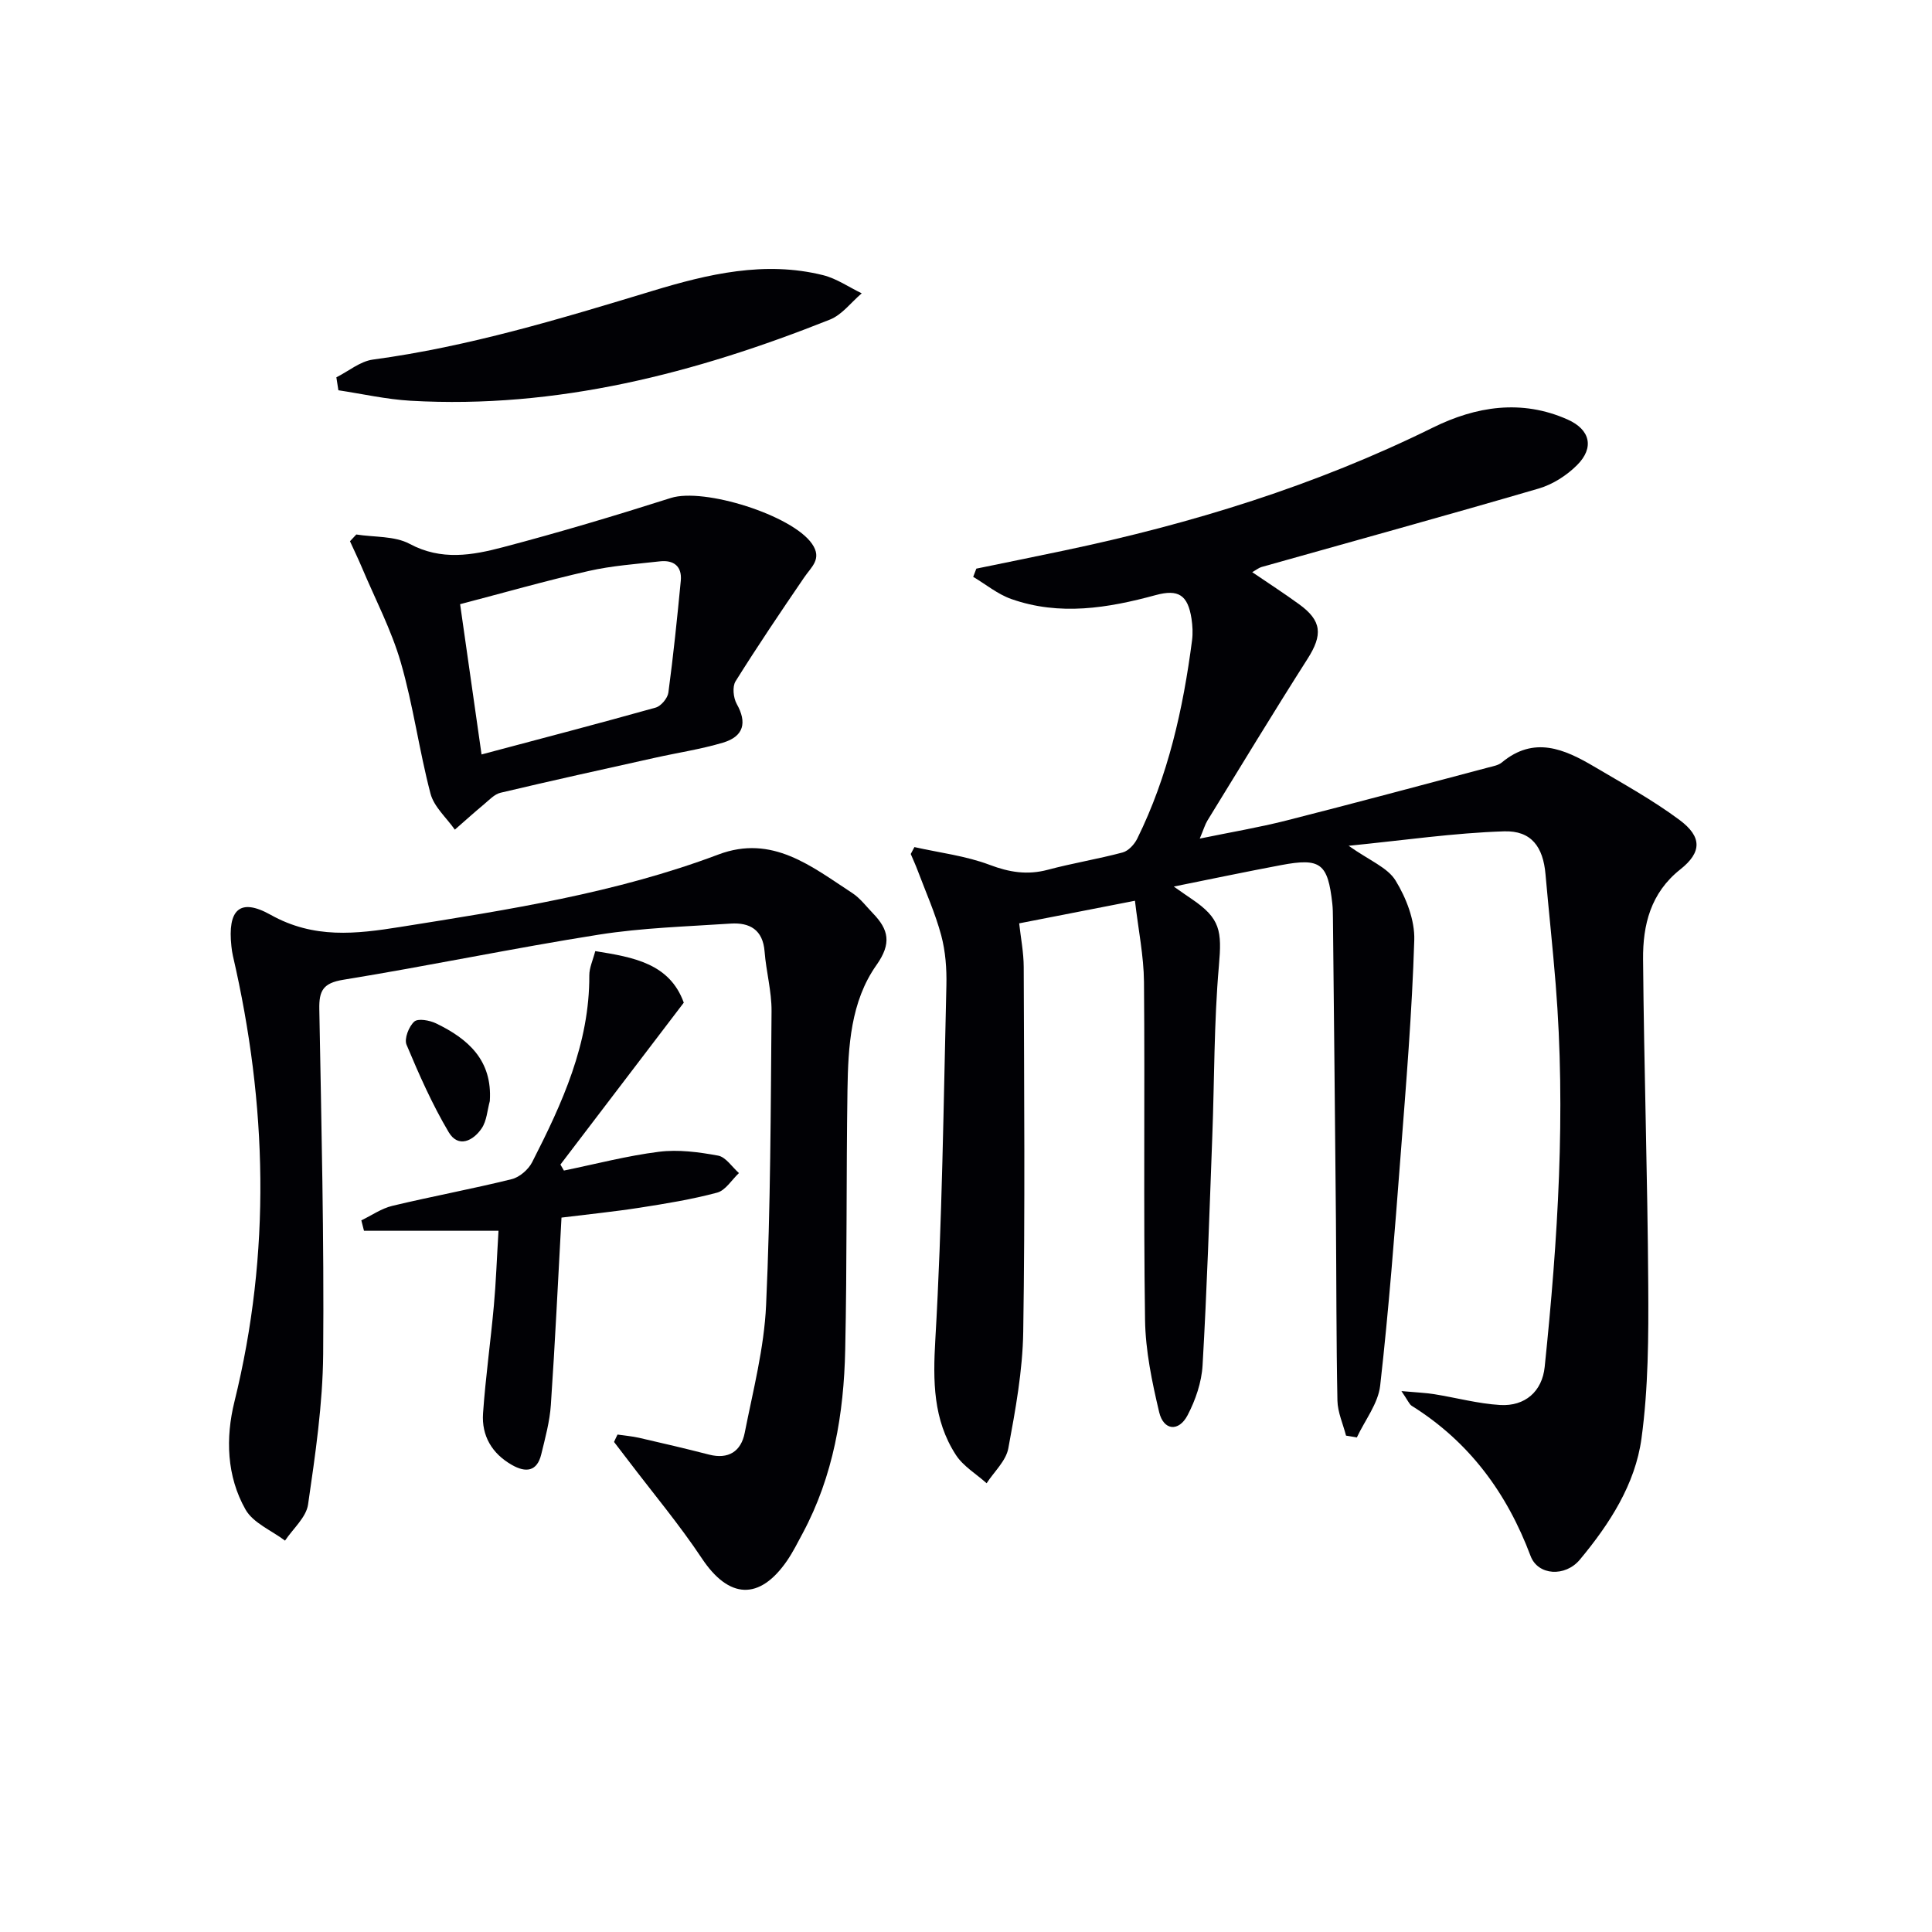
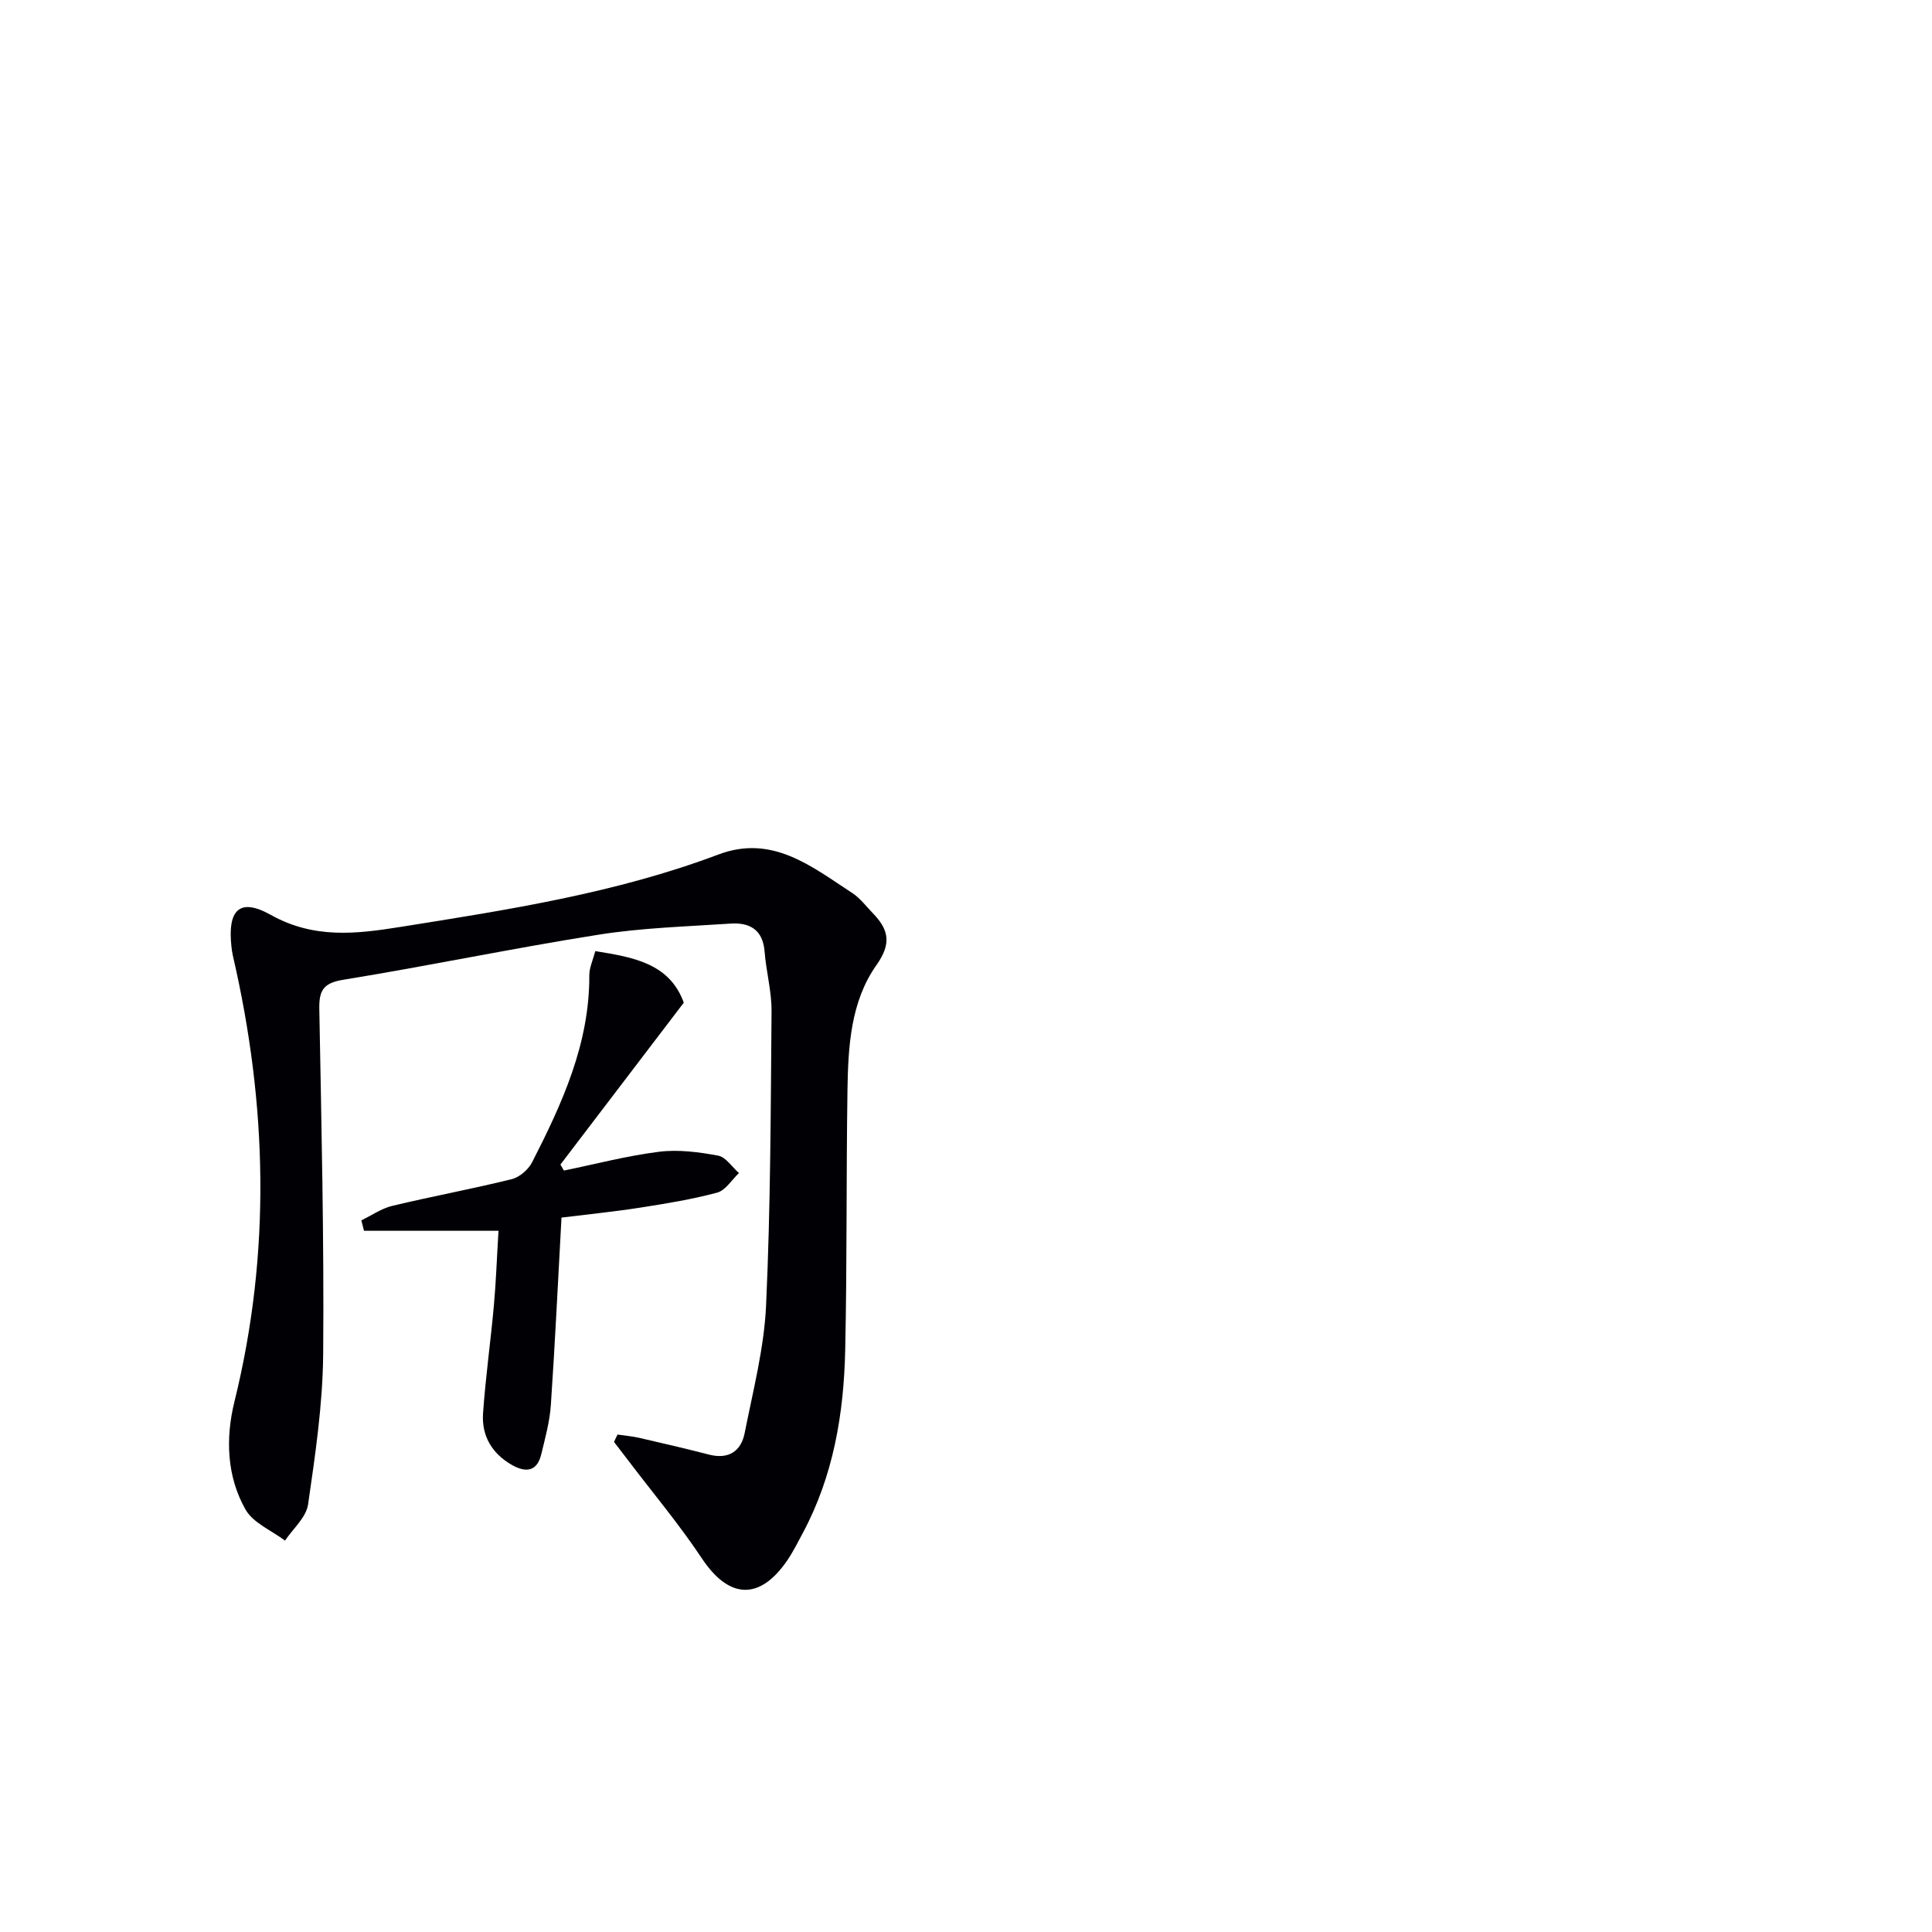
<svg xmlns="http://www.w3.org/2000/svg" enable-background="new 0 0 400 400" viewBox="0 0 400 400">
  <g fill="#010105">
-     <path d="m290.15 288.01c3.09.28 4.96.35 6.79.64 4.56.73 9.08 1.97 13.66 2.24 5.14.3 8.69-2.81 9.21-7.88 2.73-26.34 4.41-52.72 2.28-79.2-.61-7.61-1.44-15.2-2.11-22.81-.49-5.62-2.89-9.07-8.6-8.88-10.32.33-20.61 1.84-32.16 2.99 4.35 3.08 8.07 4.5 9.72 7.2 2.2 3.59 4 8.21 3.87 12.32-.46 14.92-1.69 29.82-2.84 44.71-1.22 15.86-2.43 31.74-4.22 47.54-.42 3.71-3.16 7.16-4.83 10.73-.75-.13-1.49-.26-2.24-.38-.62-2.42-1.73-4.83-1.78-7.25-.25-12.49-.2-24.99-.31-37.48-.18-20.81-.41-41.62-.62-62.43-.01-1-.02-2-.13-3-.93-8.33-2.43-9.5-10.6-7.96-7.13 1.34-14.23 2.83-22.22 4.44 1.69 1.18 2.68 1.89 3.7 2.57 5.98 4.04 6.27 6.62 5.64 13.84-1.03 11.74-.92 23.57-1.37 35.37-.59 15.79-1.1 31.58-2.01 47.34-.2 3.52-1.46 7.2-3.11 10.35-1.84 3.49-4.98 3.16-5.88-.66-1.48-6.26-2.83-12.71-2.92-19.09-.34-23.32-.02-46.65-.22-69.98-.05-5.39-1.17-10.78-1.87-16.8-8.4 1.64-15.96 3.11-23.97 4.68.33 3 .93 6.02.94 9.05.08 25.16.29 50.32-.1 75.48-.12 8.08-1.61 16.19-3.09 24.17-.48 2.59-2.93 4.82-4.49 7.22-2.16-1.94-4.85-3.52-6.37-5.87-4.72-7.29-4.75-15.27-4.25-23.89 1.42-24.4 1.7-48.87 2.29-73.31.08-3.45-.18-7.04-1.07-10.36-1.23-4.58-3.2-8.97-4.88-13.44-.43-1.15-.95-2.27-1.43-3.41.25-.48.5-.95.76-1.43 5.21 1.17 10.63 1.81 15.58 3.68 4.1 1.55 7.81 2.14 12.03 1.02 5.12-1.37 10.38-2.22 15.51-3.59 1.18-.32 2.41-1.65 3-2.83 6.4-12.96 9.51-26.85 11.36-41.08.19-1.47.11-3.02-.11-4.48-.76-4.91-2.7-6.17-7.42-4.89-9.91 2.7-19.88 4.34-29.89.81-2.82-.99-5.27-3.03-7.89-4.59.22-.57.43-1.13.65-1.7 6.08-1.25 12.16-2.48 18.23-3.76 26.41-5.55 52.02-13.45 76.31-25.45 8.89-4.39 18.35-5.91 27.88-1.66 4.68 2.08 5.57 5.83 1.95 9.44-2.14 2.14-5.03 3.99-7.92 4.84-19.08 5.58-38.25 10.85-57.39 16.25-.57.16-1.07.58-1.94 1.07 3.43 2.33 6.62 4.4 9.69 6.63 4.75 3.43 4.93 6.35 1.76 11.32-7.05 11.06-13.85 22.29-20.72 33.47-.5.82-.77 1.78-1.59 3.74 6.52-1.34 12.28-2.31 17.92-3.74 13.98-3.55 27.91-7.3 41.85-10.99.96-.25 2.06-.44 2.78-1.04 6.66-5.54 12.95-2.77 19.11.87 5.99 3.54 12.13 6.92 17.69 11.06 4.65 3.47 4.62 6.67.15 10.21-6.18 4.89-7.78 11.53-7.72 18.62.19 22.47.93 44.94 1.07 67.41.07 10.61.03 21.33-1.4 31.81-1.3 9.5-6.61 17.69-12.76 25.08-3.02 3.62-8.67 3.31-10.2-.76-4.9-13.05-12.71-23.66-24.62-31.1-.51-.34-.76-1.06-2.12-3.04z" />
    <path d="m127.85 297.01c1.49.22 2.99.34 4.45.67 4.85 1.11 9.69 2.24 14.5 3.48 4.06 1.04 6.63-.7 7.38-4.48 1.73-8.77 4.03-17.57 4.43-26.44.93-20.27.96-40.59 1.13-60.9.03-4.1-1.12-8.2-1.44-12.33-.35-4.53-3.09-6.05-7.04-5.79-9.11.61-18.3.87-27.29 2.29-17.68 2.79-35.23 6.47-52.9 9.34-4.2.68-5.03 2.28-4.96 6.08.43 23.8 1 47.6.8 71.4-.09 10.41-1.63 20.84-3.13 31.17-.39 2.66-3.11 4.99-4.77 7.47-2.79-2.11-6.6-3.65-8.18-6.44-3.91-6.9-4.15-14.82-2.29-22.34 7.61-30.84 6.79-61.56-.32-92.3-.15-.65-.24-1.31-.31-1.97-.81-7.5 1.67-10.13 8.12-6.52 8.97 5.02 17.7 3.97 26.88 2.51 22.27-3.55 44.56-6.98 65.82-14.99 11.18-4.22 19.32 2.5 27.72 7.97 1.64 1.07 2.88 2.75 4.27 4.19 3.25 3.36 3.94 6.21.74 10.73-5.34 7.55-5.86 16.84-6 25.85-.27 17.95-.08 35.9-.47 53.84-.28 13.2-2.45 26.09-8.8 37.94-1.02 1.9-1.99 3.85-3.2 5.63-5.74 8.38-12.09 7.98-17.68-.43-4.68-7.04-10.15-13.55-15.26-20.29-.97-1.27-1.94-2.54-2.92-3.81.23-.53.48-1.03.72-1.53z" />
-     <path d="m73.77 110.66c3.71.59 7.91.27 11.04 1.94 6.56 3.52 12.98 2.37 19.34.69 11.67-3.07 23.24-6.53 34.74-10.19 6.85-2.18 25.13 3.55 29.23 9.49 2.16 3.12-.14 4.77-1.61 6.94-4.85 7.1-9.66 14.23-14.22 21.52-.7 1.12-.46 3.43.24 4.69 2.16 3.84 1.5 6.72-2.85 8.02-4.6 1.37-9.39 2.08-14.08 3.13-10.66 2.37-21.34 4.72-31.97 7.24-1.26.3-2.34 1.49-3.41 2.38-2.05 1.71-4.04 3.5-6.05 5.26-1.73-2.47-4.32-4.72-5.04-7.46-2.36-8.97-3.57-18.26-6.15-27.16-1.95-6.74-5.29-13.09-8.03-19.6-.78-1.85-1.66-3.66-2.49-5.49.44-.47.87-.93 1.31-1.4zm25.93 45.54c12.44-3.31 24.28-6.4 36.05-9.7 1.11-.31 2.47-1.94 2.63-3.1 1.03-7.7 1.83-15.44 2.57-23.17.28-2.98-1.47-4.33-4.32-4.01-4.94.56-9.94.9-14.77 2-8.95 2.04-17.8 4.57-26.6 6.87 1.54 10.8 2.94 20.62 4.44 31.11z" />
    <path d="m116.75 242.35c6.56-1.34 13.07-3.06 19.7-3.89 4-.5 8.22.06 12.23.8 1.6.3 2.88 2.35 4.31 3.61-1.49 1.4-2.77 3.58-4.51 4.05-5.26 1.41-10.69 2.29-16.08 3.13-5.36.83-10.76 1.37-16.15 2.04-.73 13.25-1.33 26.02-2.2 38.77-.23 3.44-1.17 6.86-1.99 10.24-.87 3.6-3.21 3.83-6.06 2.21-4.14-2.35-6.32-6.05-5.99-10.71.52-7.45 1.57-14.85 2.24-22.29.44-4.79.6-9.61.96-15.49-9.55 0-18.7 0-27.85 0-.18-.72-.36-1.44-.55-2.16 2.13-1.02 4.16-2.46 6.41-3 8.22-1.97 16.54-3.5 24.73-5.53 1.62-.4 3.44-1.98 4.22-3.5 6.22-12.17 11.9-24.55 11.84-38.68-.01-1.58.75-3.16 1.23-5.03 7.92 1.26 15.39 2.55 18.33 10.67-8.71 11.42-17.13 22.47-25.54 33.52.24.42.48.83.72 1.24z" />
-     <path d="m69.64 78.12c2.51-1.26 4.92-3.31 7.55-3.67 19.83-2.67 38.86-8.45 57.92-14.23 11.47-3.48 23.21-6.26 35.3-3.25 2.81.7 5.34 2.48 8 3.76-2.18 1.85-4.07 4.44-6.59 5.44-27.85 11.09-56.48 18.53-86.82 16.8-5.01-.29-9.96-1.42-14.94-2.17-.14-.9-.28-1.79-.42-2.68z" />
-     <path d="m101.41 227.97c-.52 1.89-.63 4.07-1.67 5.62-1.76 2.62-4.86 4.15-6.84.82-3.41-5.75-6.14-11.93-8.73-18.11-.52-1.23.47-3.77 1.6-4.79.78-.71 3.18-.27 4.51.37 6.65 3.21 11.69 7.64 11.13 16.09z" />
  </g>
</svg>